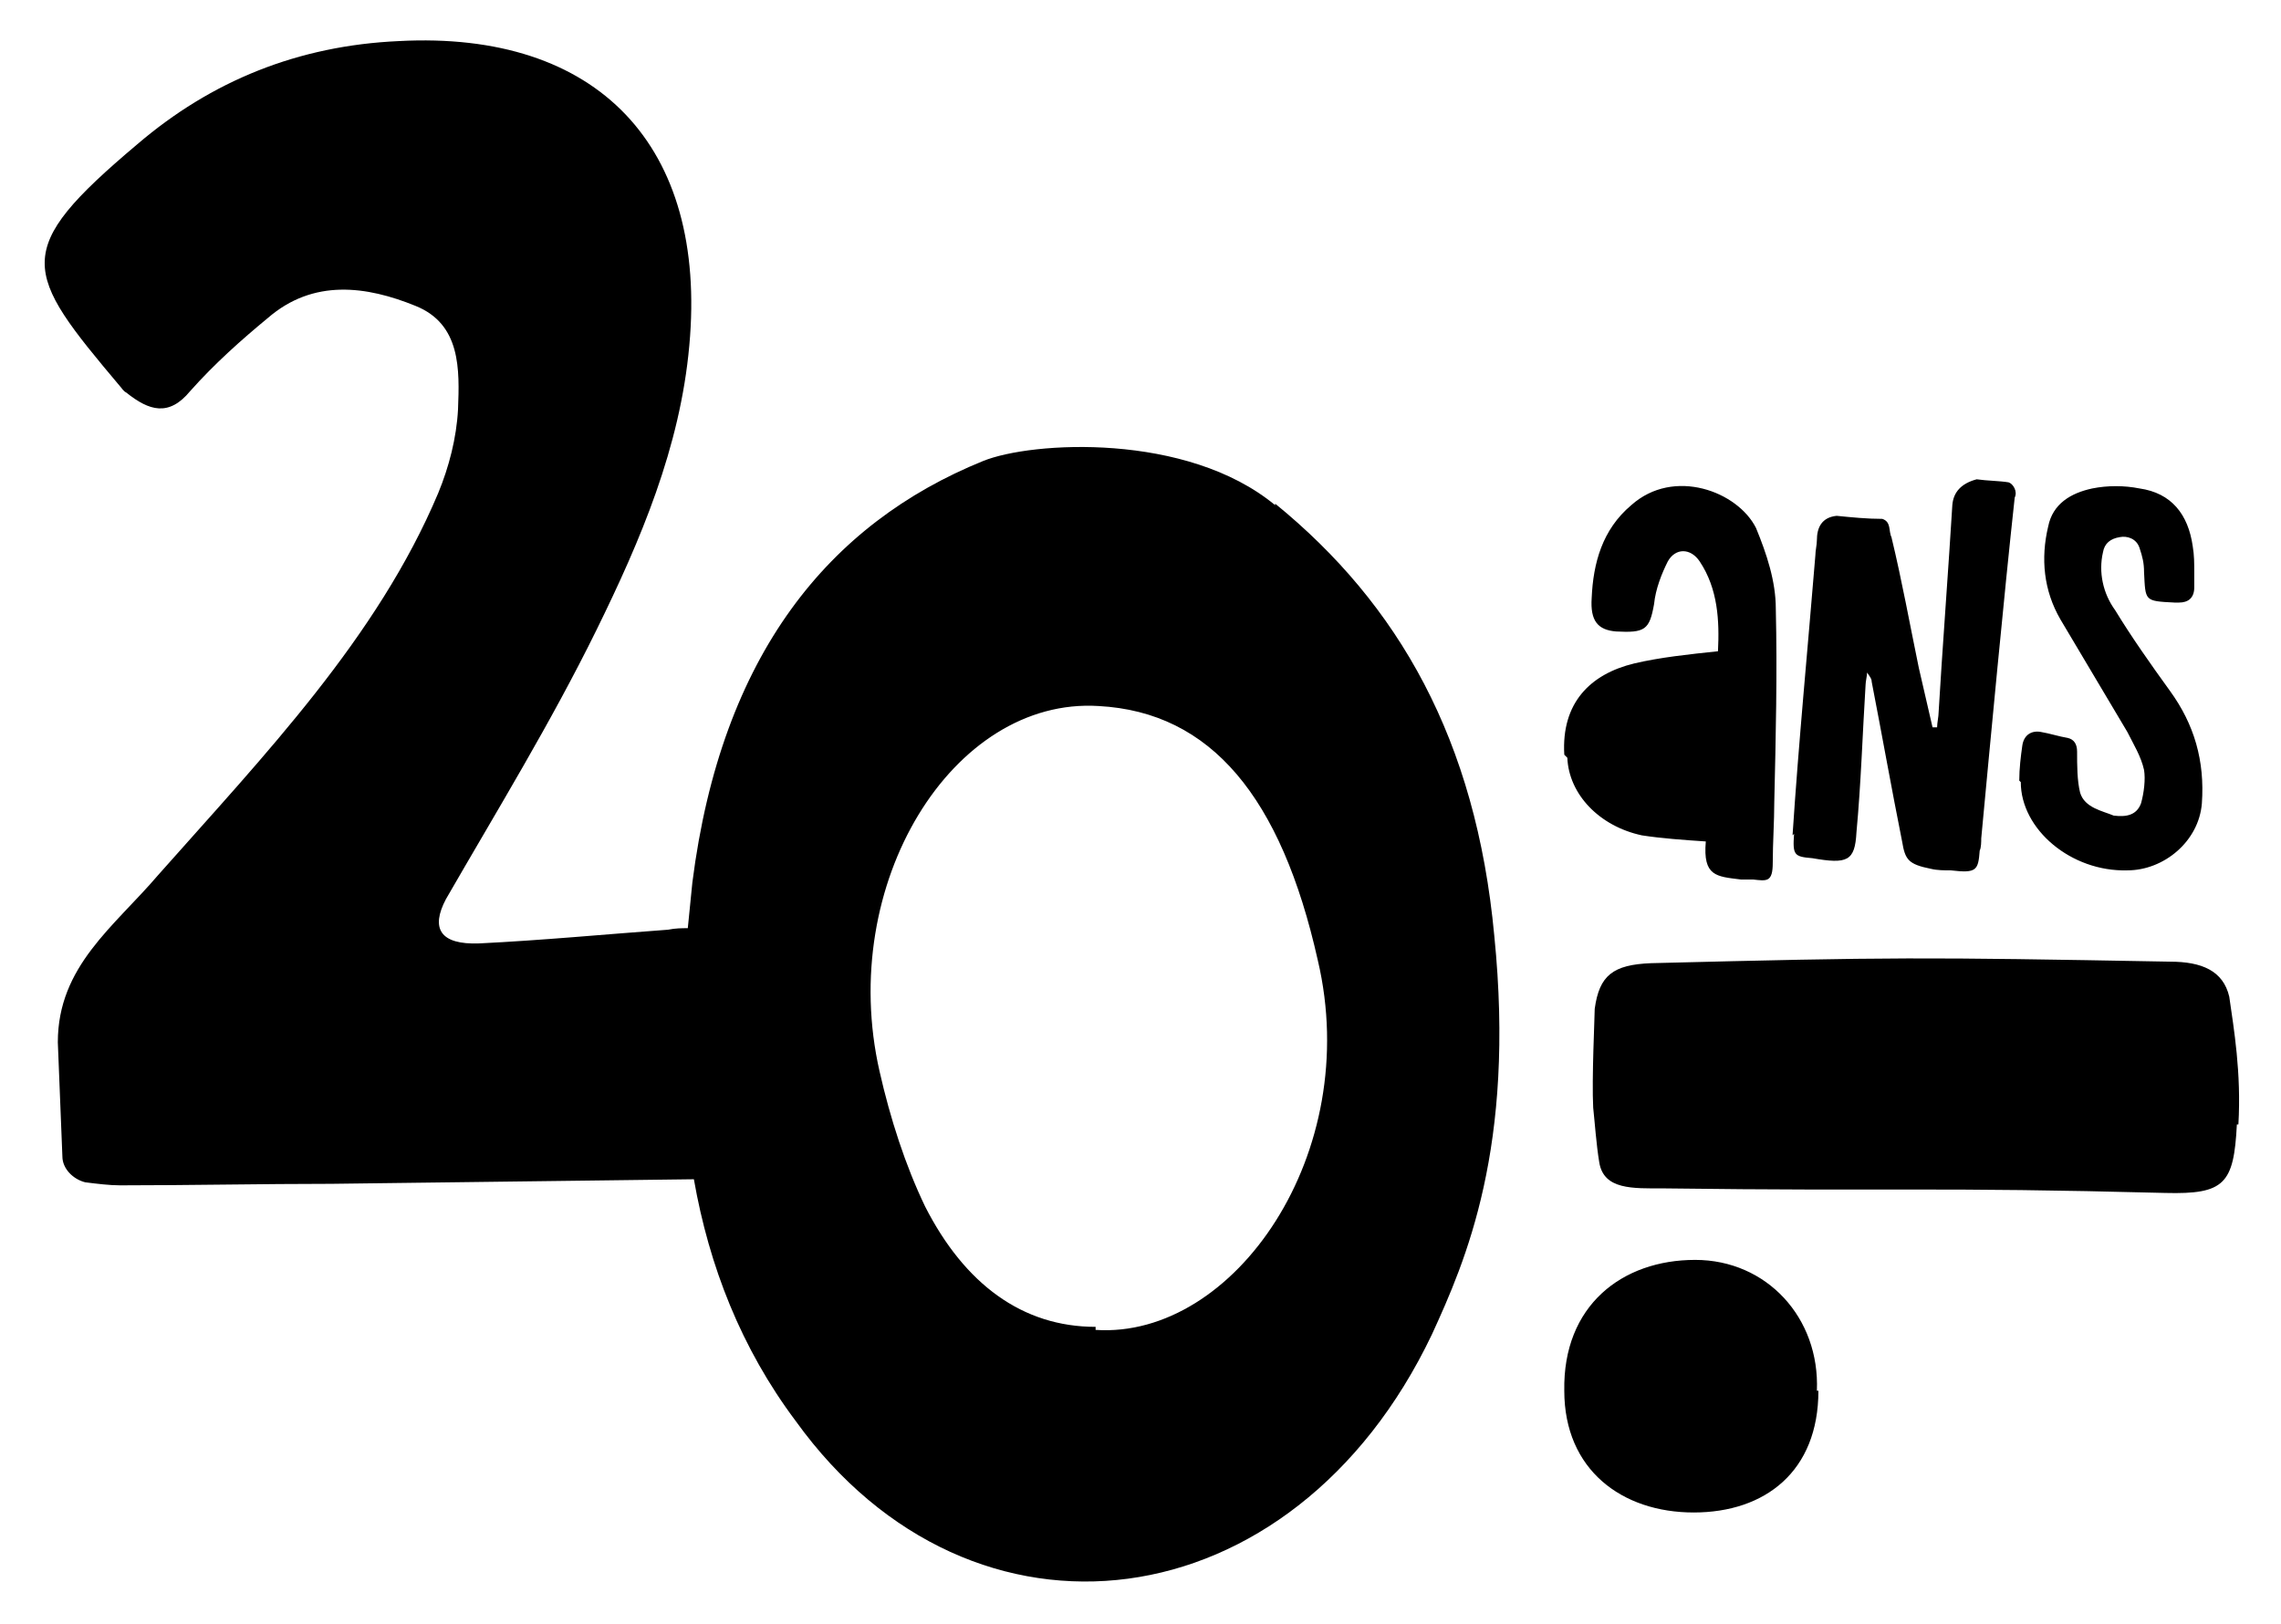
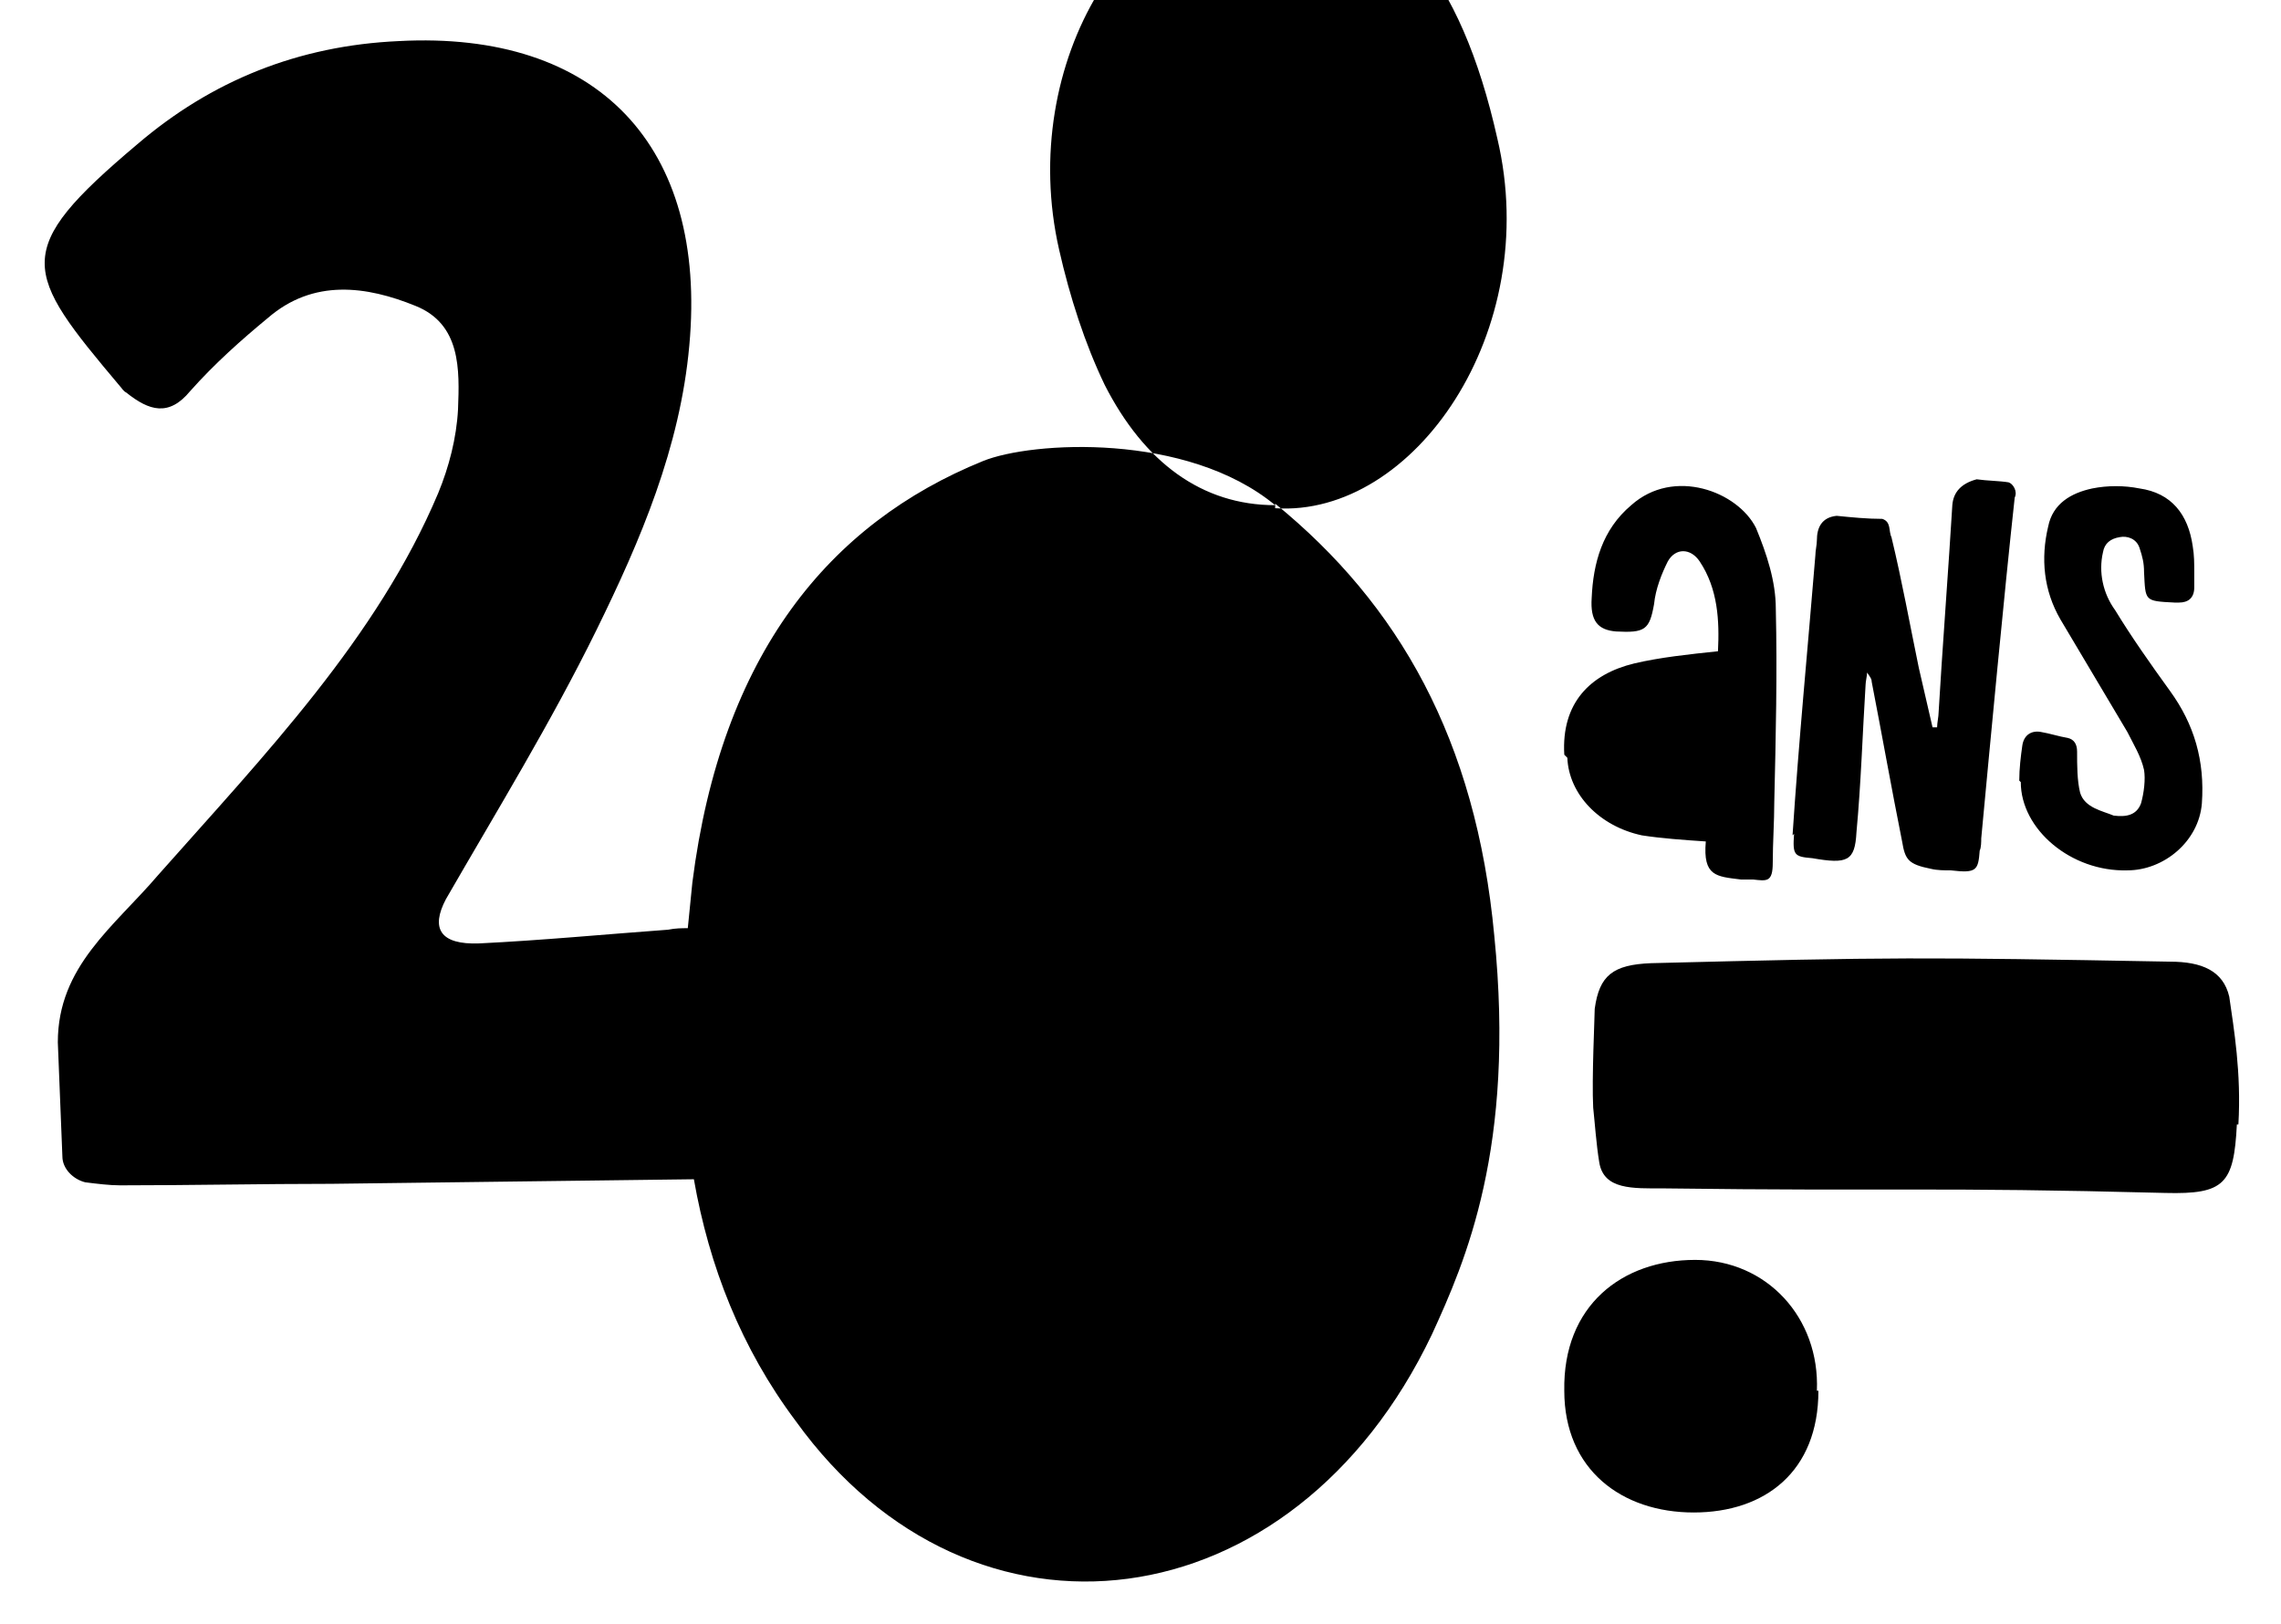
<svg xmlns="http://www.w3.org/2000/svg" id="Calque_1" data-name="Calque 1" version="1.1" viewBox="0 0 149.9 106.7">
  <defs>
    <style>
      .cls-1 {
        fill: #000;
        stroke-width: 0px;
      }
    </style>
  </defs>
-   <path class="cls-1" d="M83.8,33.2c-5.8-4.8-16-4.2-19.2-2.9-10.1,4.1-17.2,12.7-19.1,27.7-.1,1-.2,2-.3,3-.4,0-.8,0-1.3.1-4.1.3-8.3.7-12.4.9-2.6.1-3.2-1-2.2-2.9,3.4-5.9,6.9-11.6,9.9-17.7,2.9-5.9,5.5-12,6.1-18.7,1.2-13.1-6-20.7-19.1-20-6.6.3-12.3,2.6-17.2,6.8-8.3,7-7.5,8.3-1.1,15.9.1.1.2.3.4.4,1.5,1.2,2.8,1.6,4.2-.1,1.6-1.8,3.4-3.4,5.1-4.8,3-2.6,6.5-2.1,9.7-.8,3,1.2,2.9,4.2,2.8,6.8-.1,1.9-.6,3.8-1.3,5.5-4,9.5-11.4,17.2-18.4,25.1-2.9,3.4-6.6,6-6.6,11,.1,2.5.2,4.9.3,7.5,0,.8.7,1.5,1.5,1.7.8.1,1.6.2,2.3.2,4.6,0,9.3-.1,13.9-.1,7.9-.1,15.9-.2,23.8-.3,1,5.7,3.1,11.1,6.7,15.9,11.6,16.1,32.7,13.4,41.8-5.7,2.2-4.8,5.5-12.3,4.1-26.2-1.2-12.9-6.3-21.8-14.4-28.4ZM72,87.2c-4.8,0-8.6-2.8-11.2-7.9-1.3-2.7-2.3-5.8-3-8.9-2.8-12.3,4.8-24.6,14.4-24,7.4.4,12,6,14.4,16.7,3,12.7-5.5,24.9-14.6,24.3ZM117.8,54.9c.4-6.1,1-12.3,1.5-18.4,0-.3.1-.7.1-1,0-.8.3-1.5,1.3-1.6,1,.1,2,.2,3,.2.6.2.4.8.6,1.2.7,2.9,1.2,5.7,1.8,8.6.3,1.3.6,2.6.9,3.9h.3c0-.3.1-.7.1-1,.2-3.5.7-10.2.9-13.6q.1-1.3,1.6-1.7c.7.1,1.5.1,2.1.2.3.1.6.6.4,1-.7,6.4-1.6,16-2.2,22.4,0,.2,0,.6-.1.8-.1,1.3-.2,1.5-1.9,1.3-.4,0-.9,0-1.3-.1-1.5-.3-1.7-.6-1.9-1.8-.7-3.5-1.3-6.9-2-10.5,0-.2-.1-.3-.3-.6,0,.2-.1.6-.1.8-.2,3.2-.3,6.5-.6,9.7-.1,1.9-.6,2.1-2.9,1.7-1.2-.1-1.3-.2-1.2-1.6ZM132.7,51.3c0-.8.1-1.6.2-2.3.1-.7.6-1,1.2-.9.6.1,1.2.3,1.8.4.4.1.6.4.6.9,0,.9,0,1.9.2,2.7.3,1,1.5,1.2,2.2,1.5.8.1,1.5,0,1.8-.8.2-.7.3-1.6.2-2.2-.2-.9-.7-1.7-1.1-2.5-1.5-2.5-2.9-4.9-4.4-7.4-1.1-1.9-1.3-4-.8-6.1.3-1.5,1.5-2.2,2.9-2.5,1-.2,2.1-.2,3.1,0,2.1.3,3.2,1.7,3.5,3.8.1.6.1,1.1.1,1.8h0v.9c0,.7-.4,1-1,1h-.3c-2-.1-1.9-.1-2-2,0-.6-.1-1-.3-1.6s-.8-.8-1.3-.7c-.6.1-1,.4-1.1,1-.3,1.3,0,2.7.8,3.8,1.1,1.8,2.3,3.5,3.6,5.3,1.6,2.2,2.3,4.6,2.1,7.4-.2,2.5-2.5,4.4-4.9,4.4-3.7.1-7-2.7-7-5.8ZM102.8,49.6c-.2-3.4,1.7-5.3,4.6-6,1.7-.4,3.6-.6,5.5-.8.1-2,0-4.1-1.2-5.9-.6-.9-1.6-.9-2.1,0-.4.8-.8,1.8-.9,2.8-.3,1.7-.6,1.9-2.5,1.8-1.2-.1-1.7-.7-1.6-2.2.1-2.3.7-4.5,2.6-6.1,2.8-2.5,7-.9,8.2,1.5.7,1.7,1.3,3.5,1.3,5.3.1,4.2,0,8.5-.1,12.7,0,1.3-.1,2.7-.1,4s-.4,1.2-1.3,1.1h-.8c-1.6-.2-2.5-.2-2.3-2.5-1.5-.1-2.9-.2-4.2-.4-2.8-.6-4.8-2.7-4.9-5.1ZM147,73.9c-.2,3.9-.8,4.6-4.7,4.5-15.3-.4-17.7-.1-33-.3-2,0-3.9.1-4.2-1.7-.2-1.2-.3-2.7-.4-3.6-.1-1.9.1-6,.1-6.5.3-2.2,1.2-2.9,3.7-3,15.9-.4,17.7-.4,34.1-.1,2.1,0,3.5.6,3.9,2.3.3,2.1.8,5,.6,8.4ZM119.5,91.4c0,5.3-3.5,8-8.2,8s-8.5-2.8-8.5-8c-.1-5.6,3.8-8.6,8.6-8.6,4.7,0,8.2,3.8,8,8.6Z" />
+   <path class="cls-1" d="M83.8,33.2c-5.8-4.8-16-4.2-19.2-2.9-10.1,4.1-17.2,12.7-19.1,27.7-.1,1-.2,2-.3,3-.4,0-.8,0-1.3.1-4.1.3-8.3.7-12.4.9-2.6.1-3.2-1-2.2-2.9,3.4-5.9,6.9-11.6,9.9-17.7,2.9-5.9,5.5-12,6.1-18.7,1.2-13.1-6-20.7-19.1-20-6.6.3-12.3,2.6-17.2,6.8-8.3,7-7.5,8.3-1.1,15.9.1.1.2.3.4.4,1.5,1.2,2.8,1.6,4.2-.1,1.6-1.8,3.4-3.4,5.1-4.8,3-2.6,6.5-2.1,9.7-.8,3,1.2,2.9,4.2,2.8,6.8-.1,1.9-.6,3.8-1.3,5.5-4,9.5-11.4,17.2-18.4,25.1-2.9,3.4-6.6,6-6.6,11,.1,2.5.2,4.9.3,7.5,0,.8.7,1.5,1.5,1.7.8.1,1.6.2,2.3.2,4.6,0,9.3-.1,13.9-.1,7.9-.1,15.9-.2,23.8-.3,1,5.7,3.1,11.1,6.7,15.9,11.6,16.1,32.7,13.4,41.8-5.7,2.2-4.8,5.5-12.3,4.1-26.2-1.2-12.9-6.3-21.8-14.4-28.4Zc-4.8,0-8.6-2.8-11.2-7.9-1.3-2.7-2.3-5.8-3-8.9-2.8-12.3,4.8-24.6,14.4-24,7.4.4,12,6,14.4,16.7,3,12.7-5.5,24.9-14.6,24.3ZM117.8,54.9c.4-6.1,1-12.3,1.5-18.4,0-.3.1-.7.1-1,0-.8.3-1.5,1.3-1.6,1,.1,2,.2,3,.2.6.2.4.8.6,1.2.7,2.9,1.2,5.7,1.8,8.6.3,1.3.6,2.6.9,3.9h.3c0-.3.1-.7.1-1,.2-3.5.7-10.2.9-13.6q.1-1.3,1.6-1.7c.7.1,1.5.1,2.1.2.3.1.6.6.4,1-.7,6.4-1.6,16-2.2,22.4,0,.2,0,.6-.1.8-.1,1.3-.2,1.5-1.9,1.3-.4,0-.9,0-1.3-.1-1.5-.3-1.7-.6-1.9-1.8-.7-3.5-1.3-6.9-2-10.5,0-.2-.1-.3-.3-.6,0,.2-.1.6-.1.8-.2,3.2-.3,6.5-.6,9.7-.1,1.9-.6,2.1-2.9,1.7-1.2-.1-1.3-.2-1.2-1.6ZM132.7,51.3c0-.8.1-1.6.2-2.3.1-.7.6-1,1.2-.9.6.1,1.2.3,1.8.4.4.1.6.4.6.9,0,.9,0,1.9.2,2.7.3,1,1.5,1.2,2.2,1.5.8.1,1.5,0,1.8-.8.2-.7.3-1.6.2-2.2-.2-.9-.7-1.7-1.1-2.5-1.5-2.5-2.9-4.9-4.4-7.4-1.1-1.9-1.3-4-.8-6.1.3-1.5,1.5-2.2,2.9-2.5,1-.2,2.1-.2,3.1,0,2.1.3,3.2,1.7,3.5,3.8.1.6.1,1.1.1,1.8h0v.9c0,.7-.4,1-1,1h-.3c-2-.1-1.9-.1-2-2,0-.6-.1-1-.3-1.6s-.8-.8-1.3-.7c-.6.1-1,.4-1.1,1-.3,1.3,0,2.7.8,3.8,1.1,1.8,2.3,3.5,3.6,5.3,1.6,2.2,2.3,4.6,2.1,7.4-.2,2.5-2.5,4.4-4.9,4.4-3.7.1-7-2.7-7-5.8ZM102.8,49.6c-.2-3.4,1.7-5.3,4.6-6,1.7-.4,3.6-.6,5.5-.8.1-2,0-4.1-1.2-5.9-.6-.9-1.6-.9-2.1,0-.4.8-.8,1.8-.9,2.8-.3,1.7-.6,1.9-2.5,1.8-1.2-.1-1.7-.7-1.6-2.2.1-2.3.7-4.5,2.6-6.1,2.8-2.5,7-.9,8.2,1.5.7,1.7,1.3,3.5,1.3,5.3.1,4.2,0,8.5-.1,12.7,0,1.3-.1,2.7-.1,4s-.4,1.2-1.3,1.1h-.8c-1.6-.2-2.5-.2-2.3-2.5-1.5-.1-2.9-.2-4.2-.4-2.8-.6-4.8-2.7-4.9-5.1ZM147,73.9c-.2,3.9-.8,4.6-4.7,4.5-15.3-.4-17.7-.1-33-.3-2,0-3.9.1-4.2-1.7-.2-1.2-.3-2.7-.4-3.6-.1-1.9.1-6,.1-6.5.3-2.2,1.2-2.9,3.7-3,15.9-.4,17.7-.4,34.1-.1,2.1,0,3.5.6,3.9,2.3.3,2.1.8,5,.6,8.4ZM119.5,91.4c0,5.3-3.5,8-8.2,8s-8.5-2.8-8.5-8c-.1-5.6,3.8-8.6,8.6-8.6,4.7,0,8.2,3.8,8,8.6Z" />
</svg>